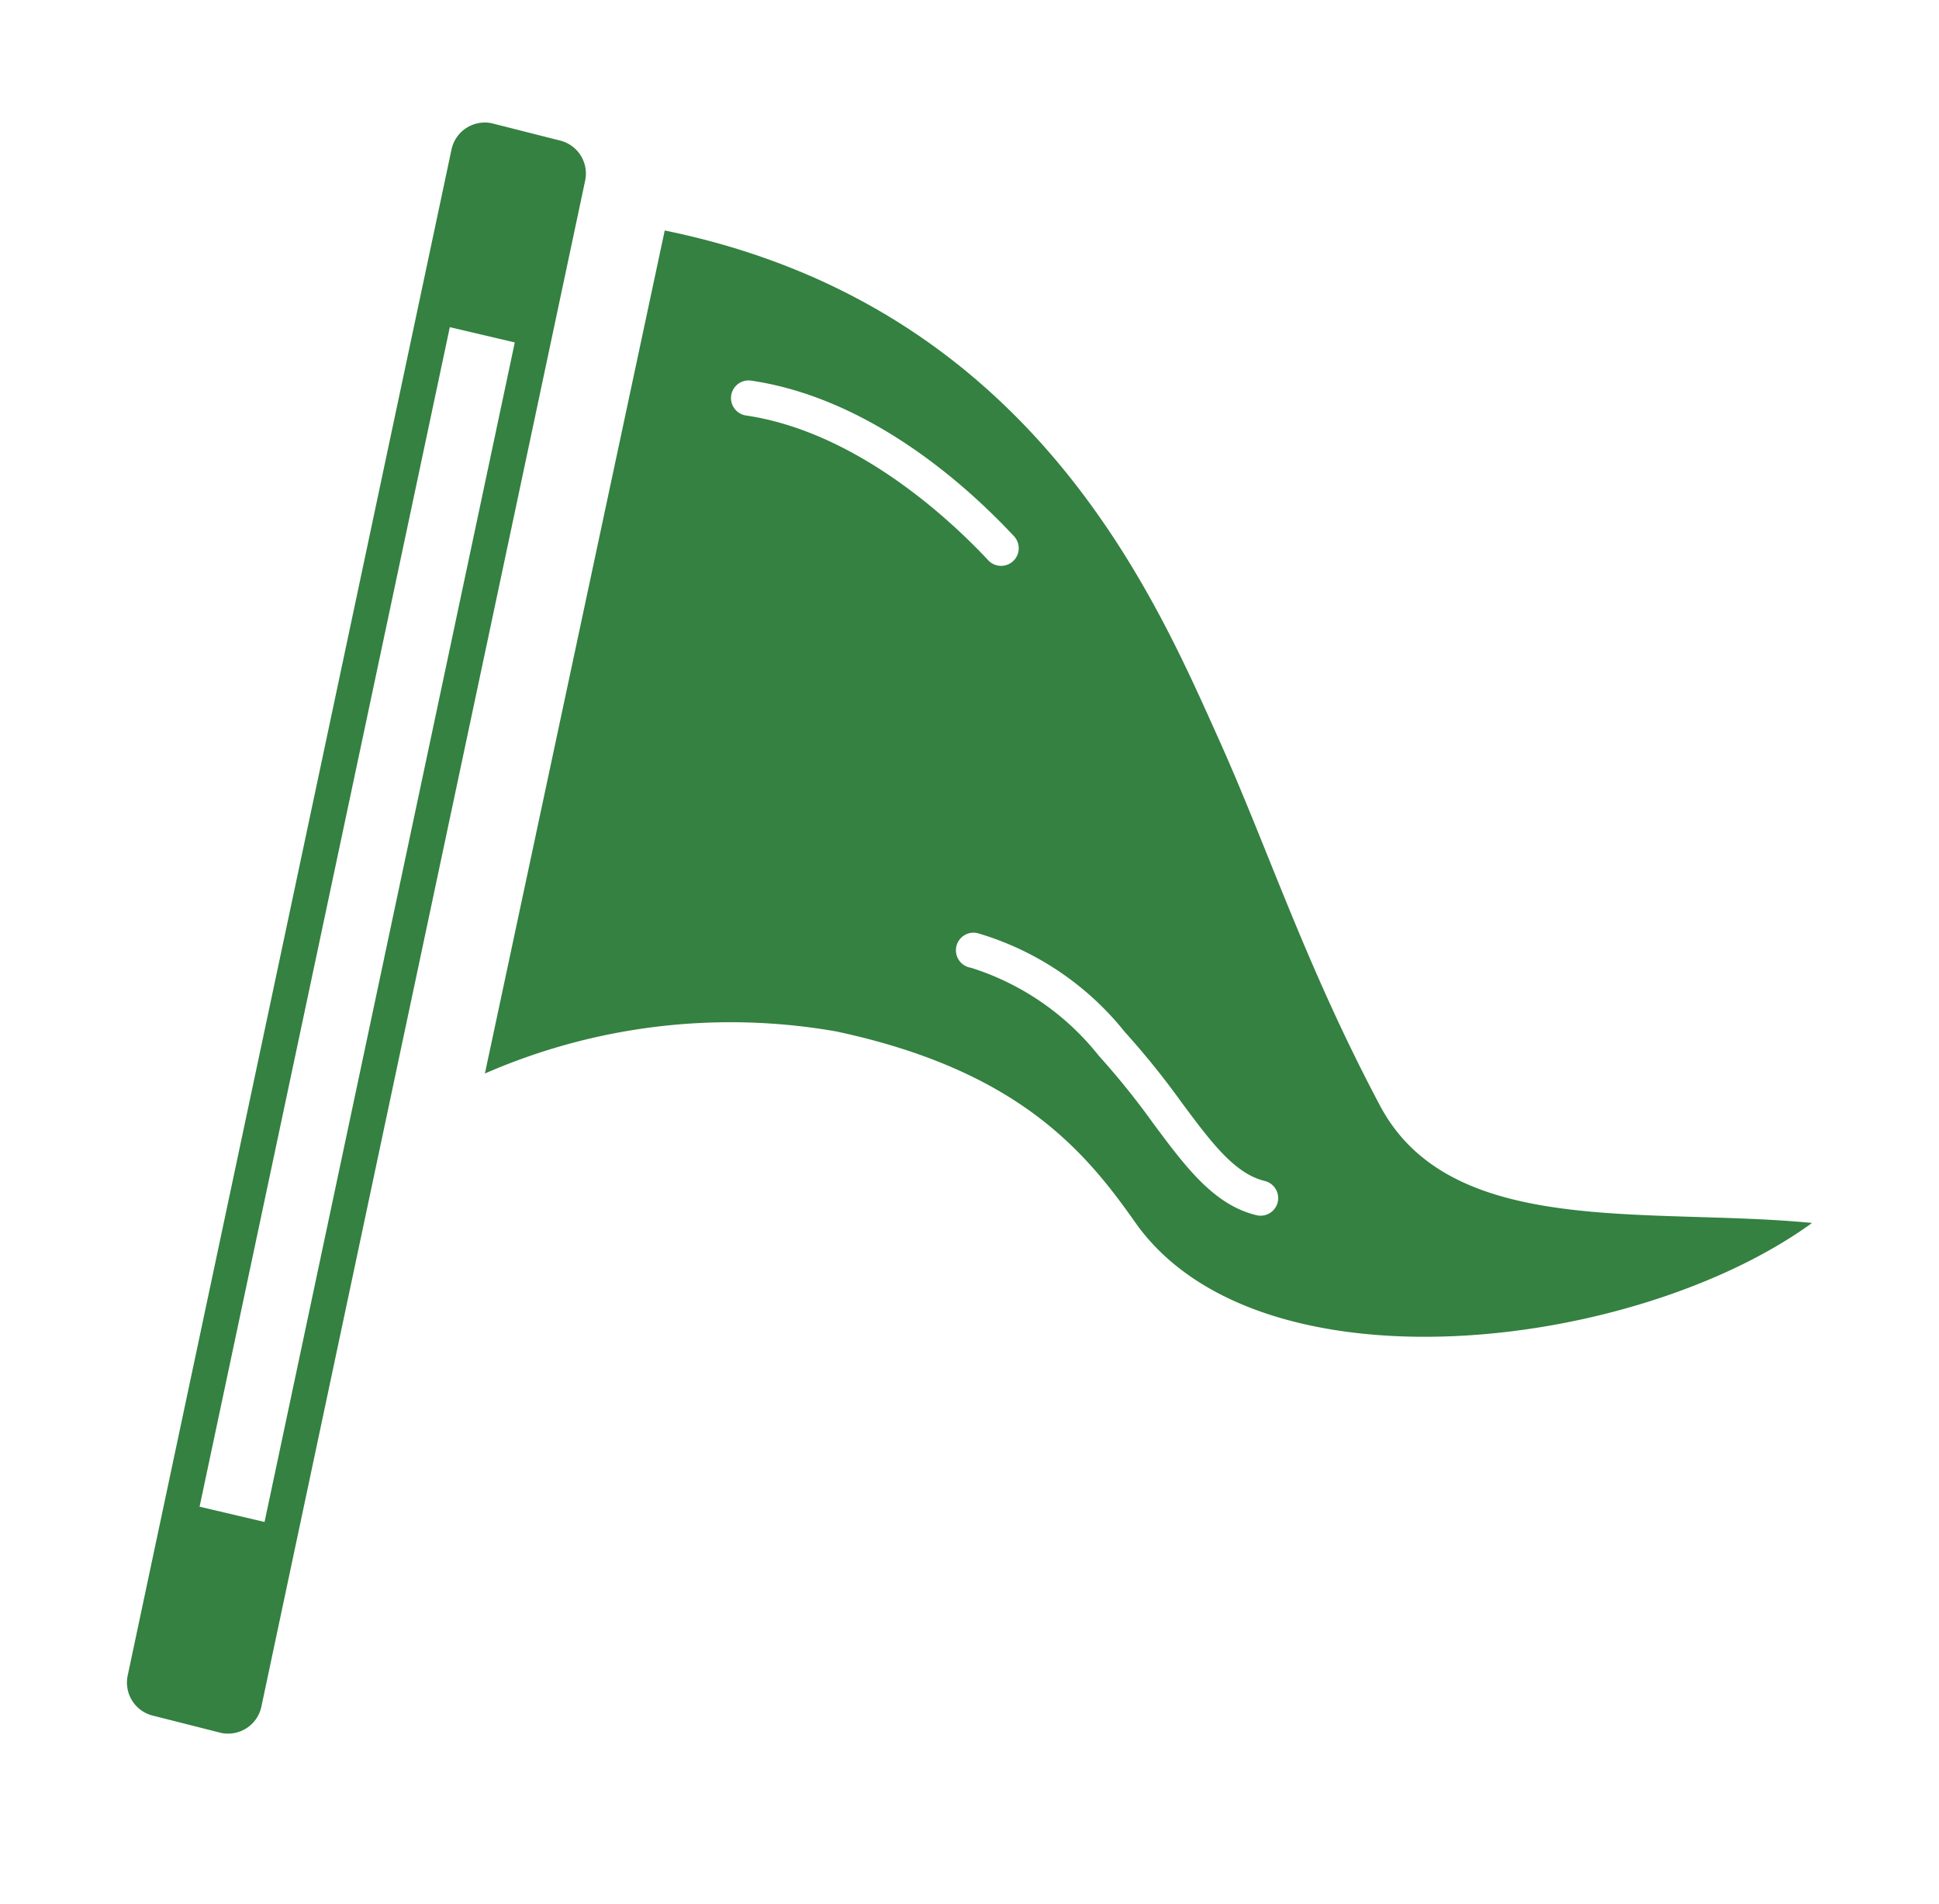
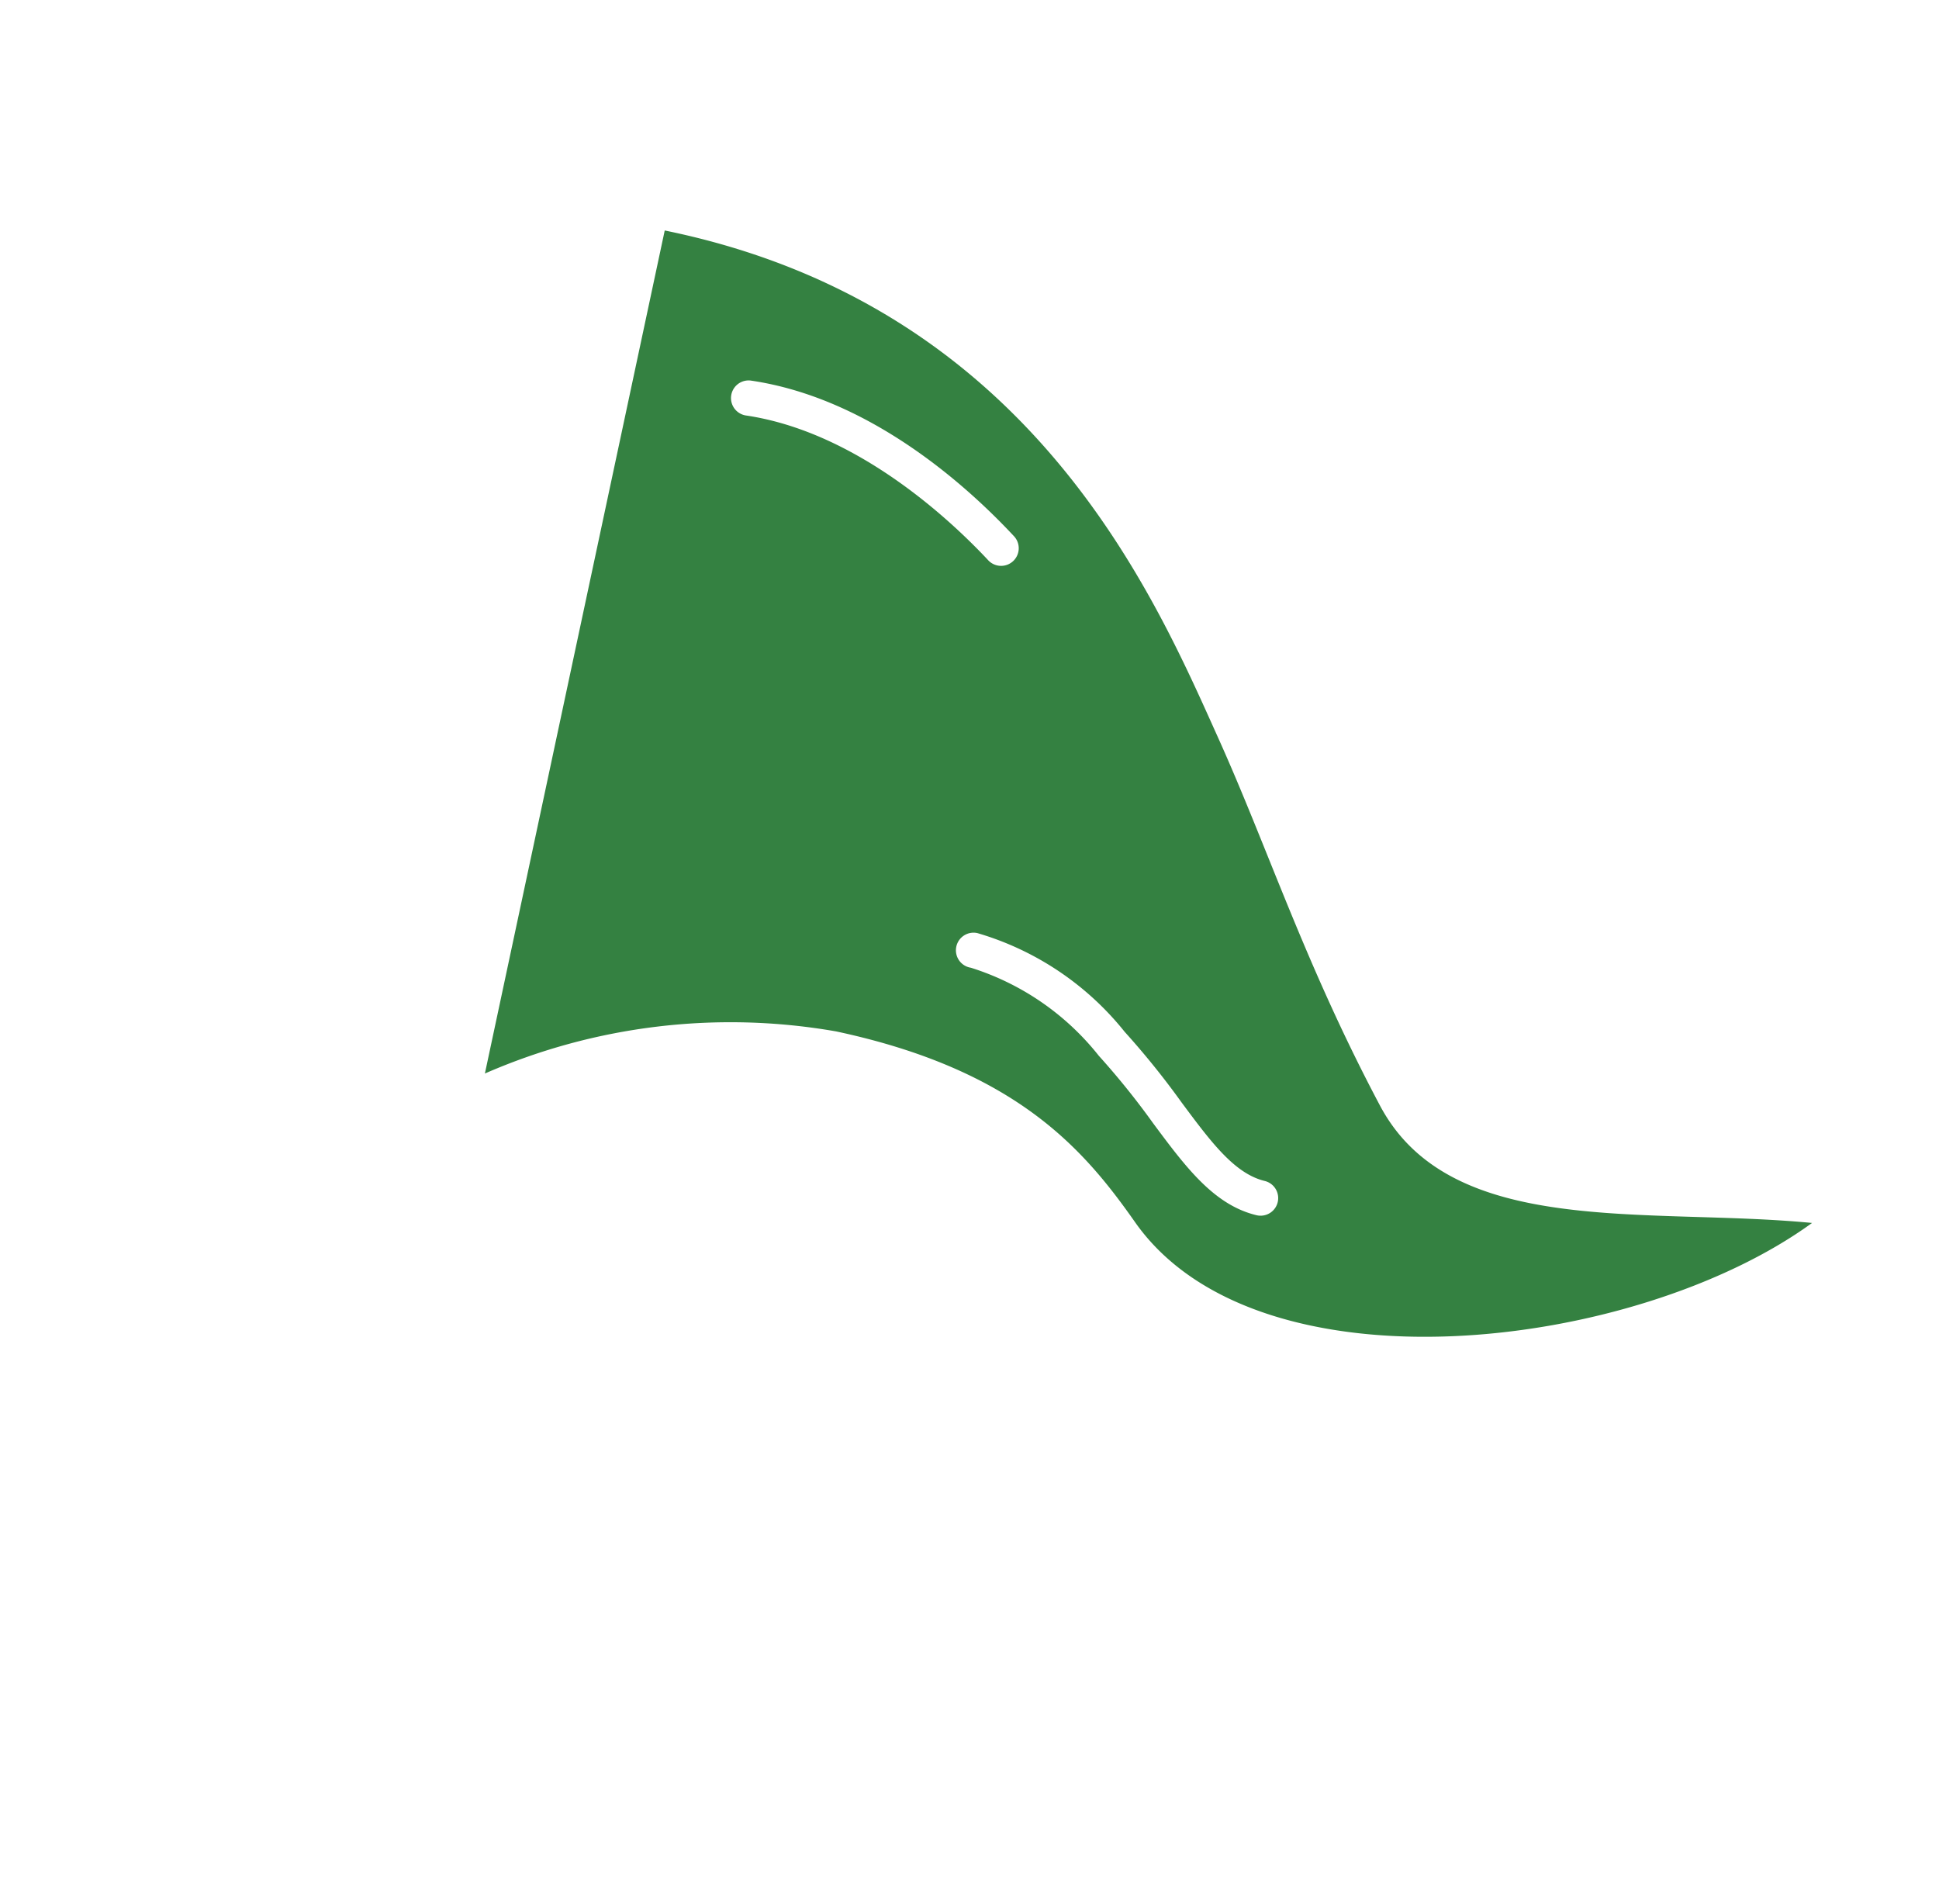
<svg xmlns="http://www.w3.org/2000/svg" id="レイヤー_1" data-name="レイヤー 1" width="55" height="54" viewBox="0 0 55 54">
  <g>
-     <path d="M15.854,3.979l-1.902-.482a.966.966,0,0,0-1.145.744l-.813,3.832L4.479,43.49l-.857,4.039A.966.966,0,0,0,4.367,48.674l1.902.482a.966.966,0,0,0,1.145-.744l.855-4.031L15.783,8.964,16.598,5.124A.966.966,0,0,0,15.854,3.979Zm-8.35,39.194-1.843-.433L12.759,9.281l1.843.433Z" style="fill: #348141" />
    <path d="M39.142,31.359c-2.126-4.009-3.176-7.295-4.592-10.437C32.739,16.904,29.252,8.662,18.855,6.538L13.754,30.452a17.4,17.4,0,0,1,9.96-1.195c5.144,1.097,7.054,3.379,8.482,5.412,3.484,4.959,14.201,3.656,19.203.022C46.698,34.237,41.149,35.144,39.142,31.359ZM21.148,11.784a.5.5,0,0,1,.145-.989c3.37.492,6.121,2.972,7.46,4.406a.5.5,0,1,1-.73.683C27.015,14.806,24.33,12.249,21.148,11.784ZM36.242,34.103a.499.499,0,0,1-.485.382.491.491,0,0,1-.118-.014c-1.208-.292-2.005-1.364-2.928-2.605a21.929,21.929,0,0,0-1.542-1.916,7.499,7.499,0,0,0-3.631-2.499.5.5,0,1,1,.186-.982,8.353,8.353,0,0,1,4.178,2.801,23.021,23.021,0,0,1,1.612,2c.84,1.13,1.503,2.022,2.36,2.23A.5.5,0,0,1,36.242,34.103Z" style="fill: #348141" />
  </g>
</svg>